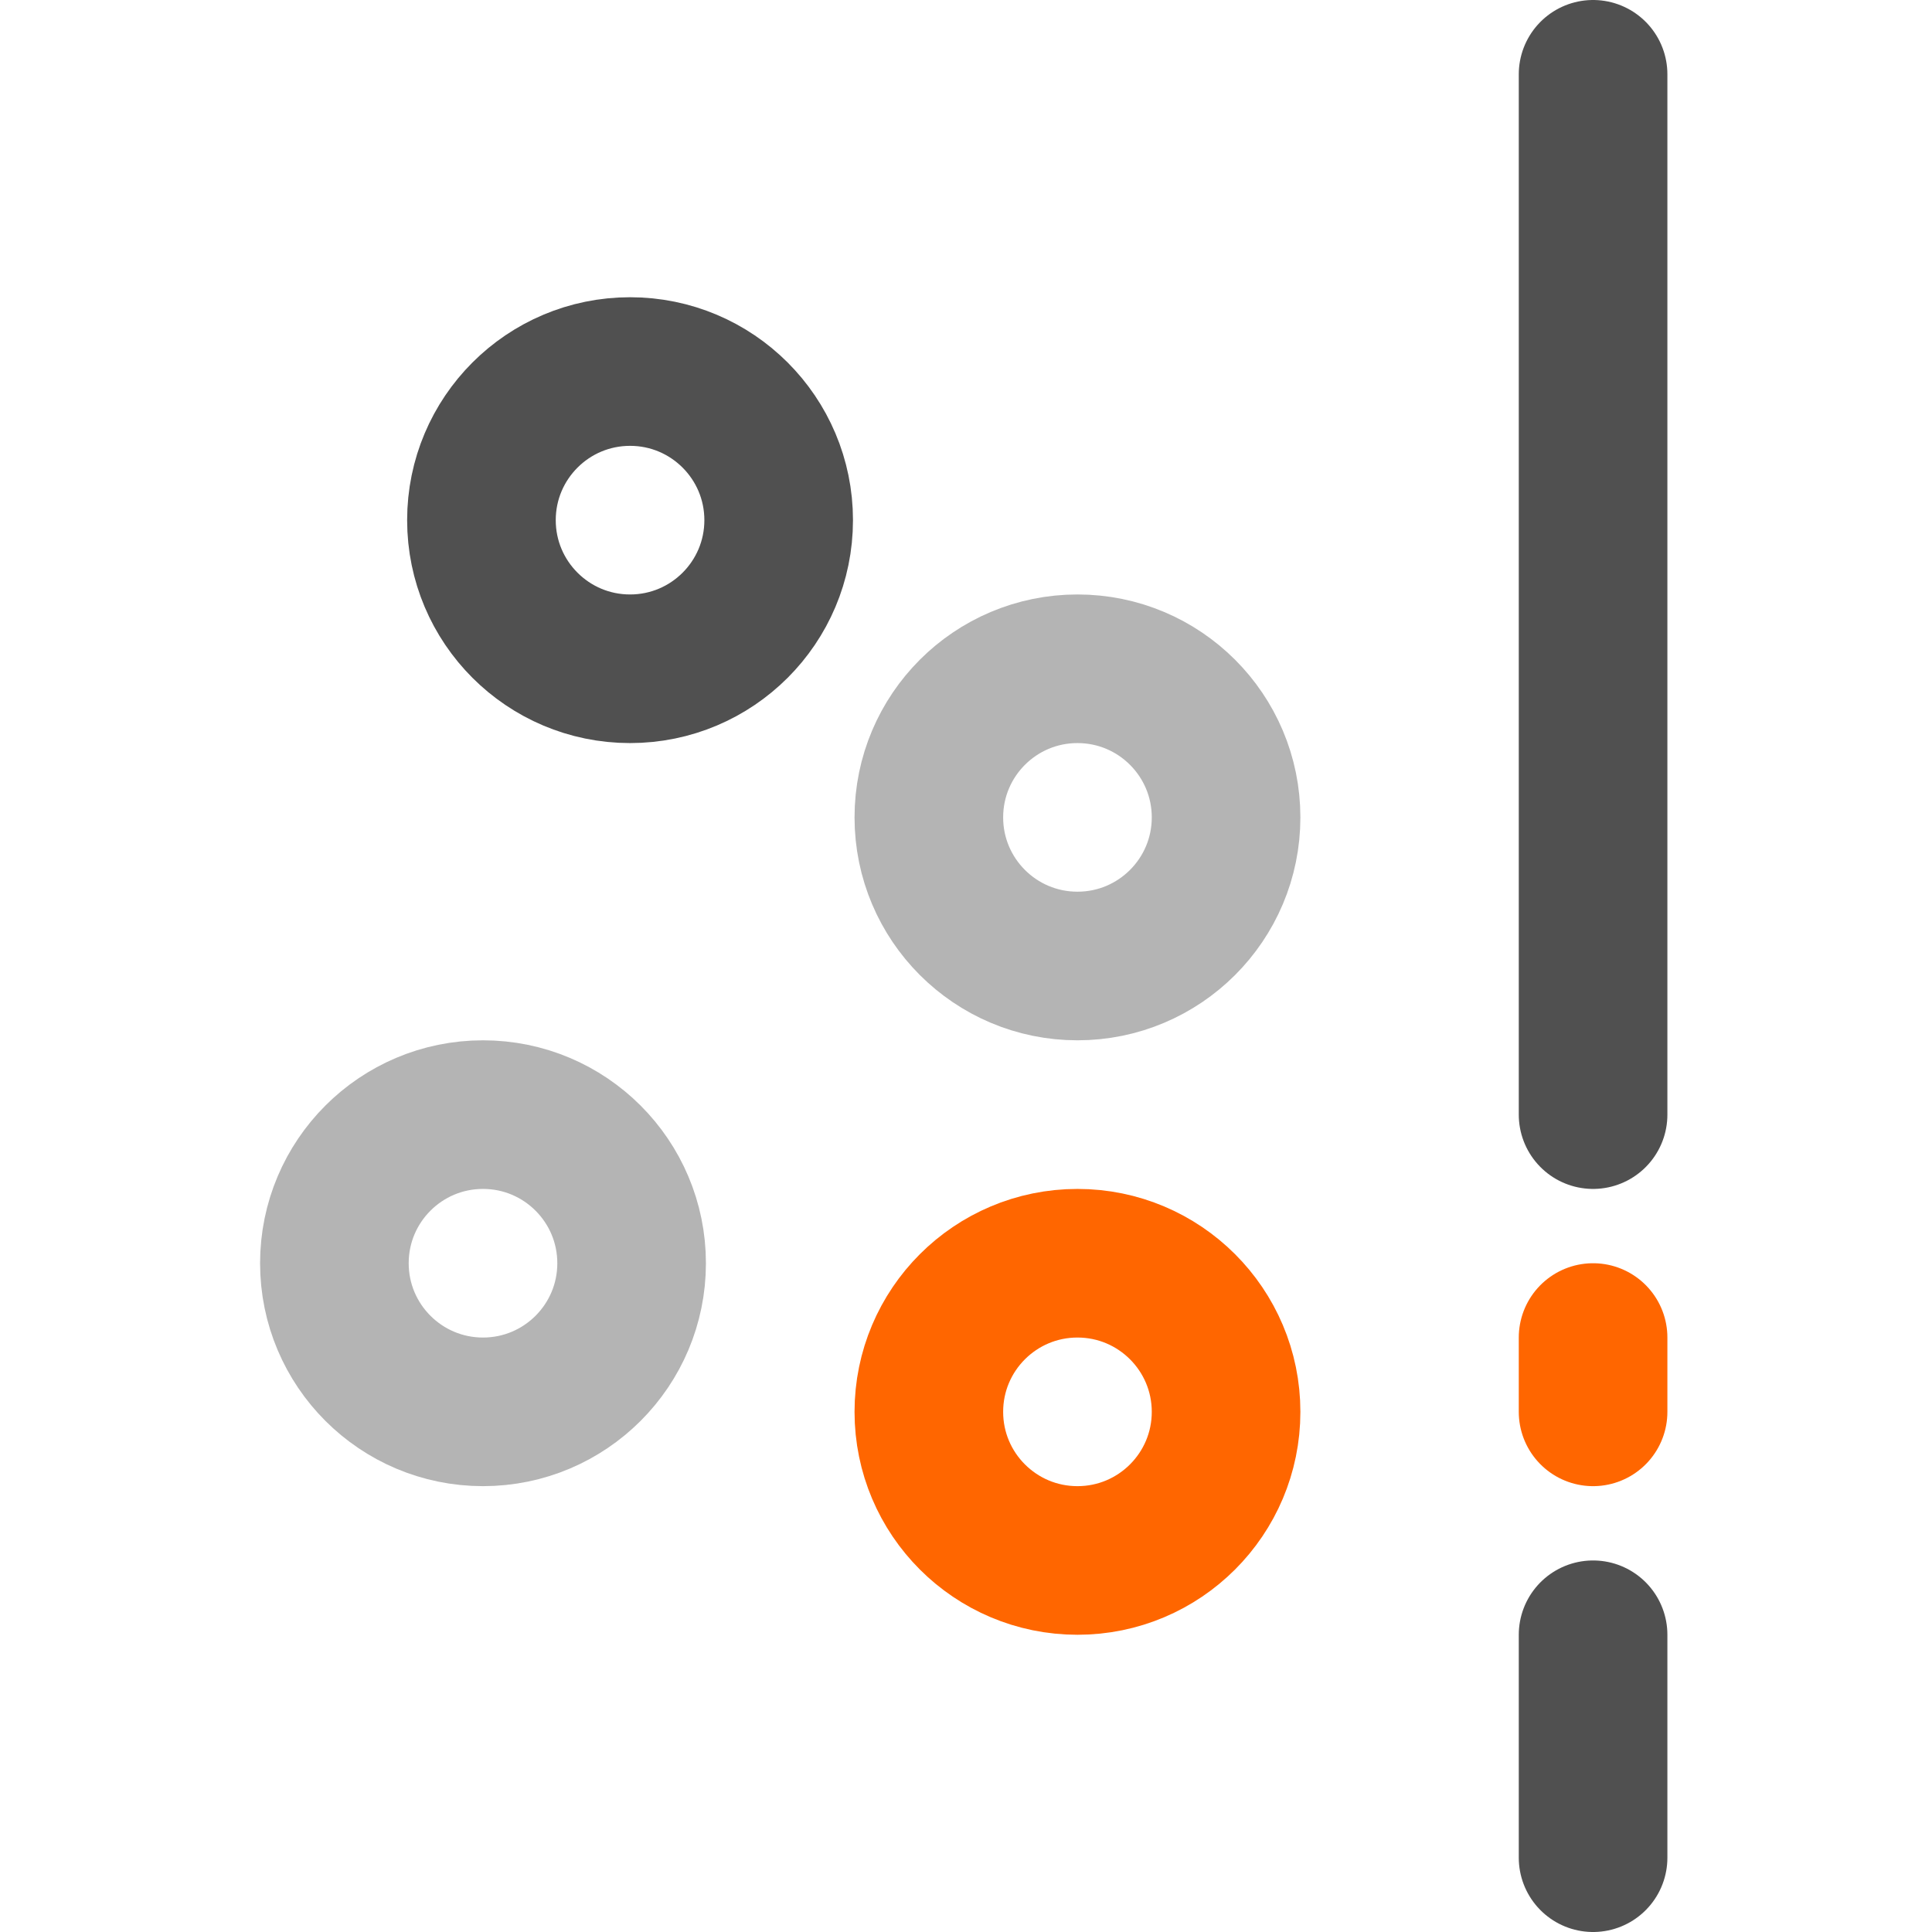
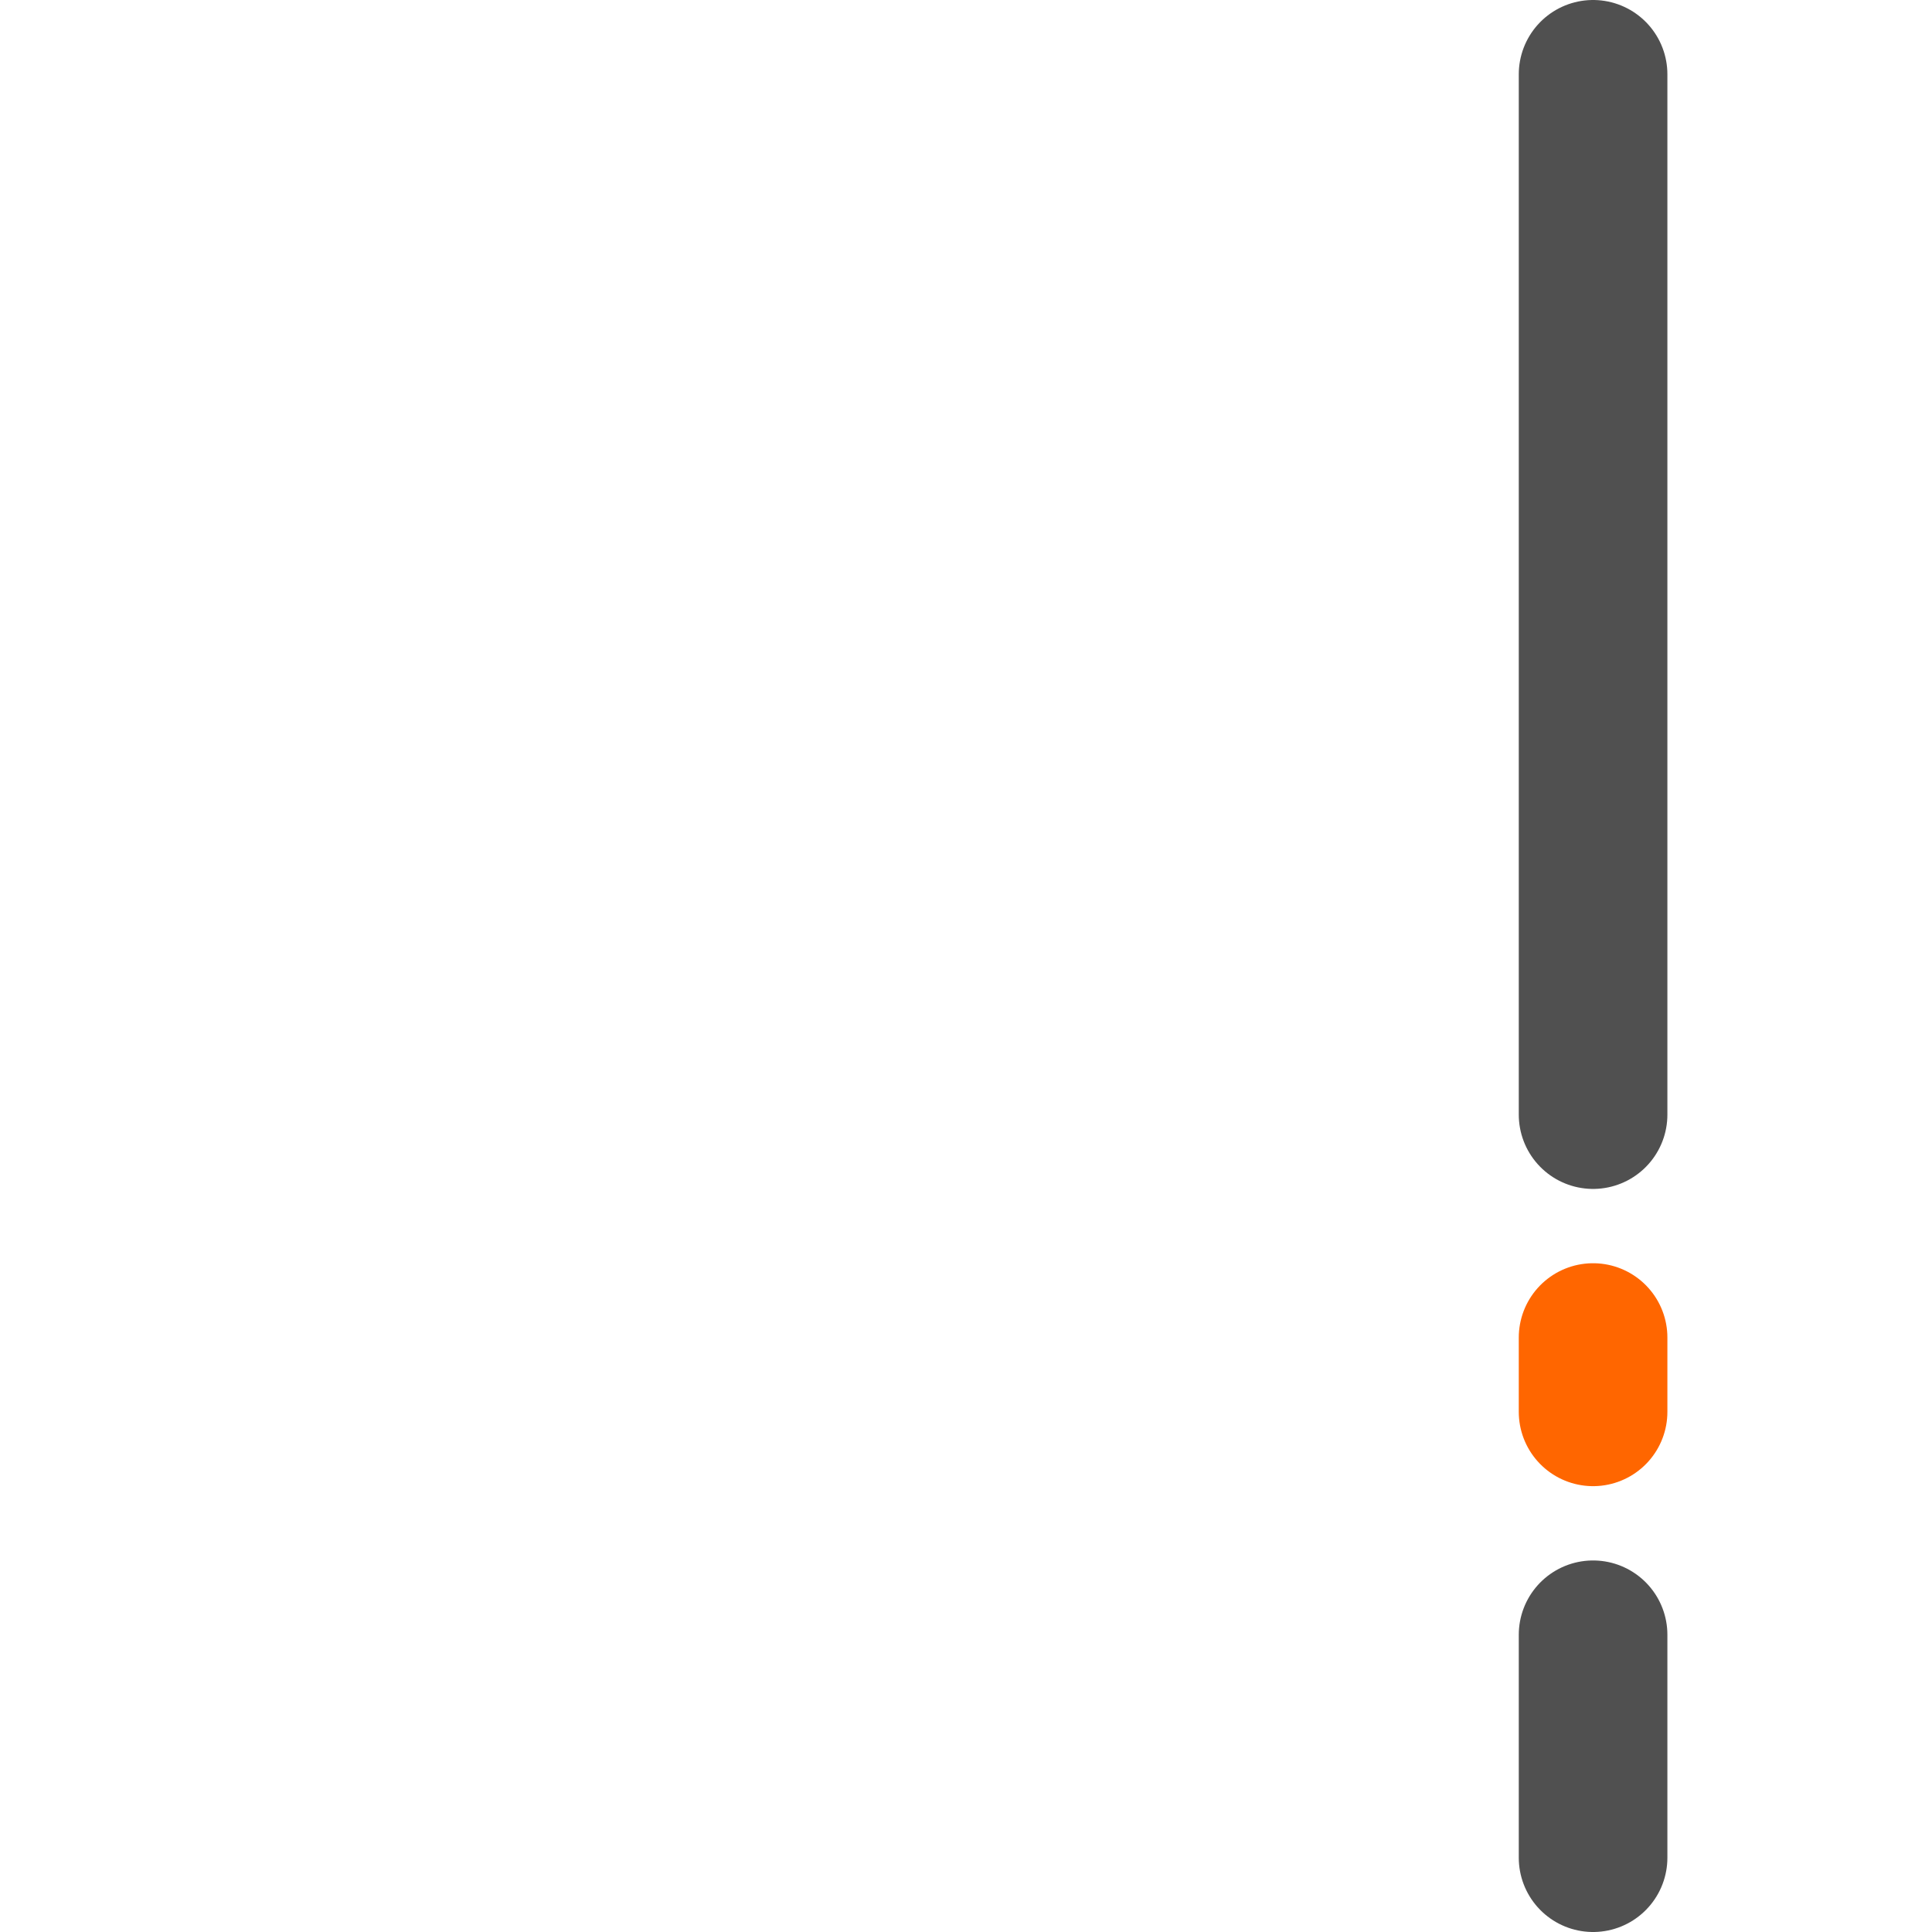
<svg xmlns="http://www.w3.org/2000/svg" width="260" height="260" viewBox="0 0 260 260" fill="none">
  <path d="M214.39 150V10" stroke="#505050" stroke-width="20" stroke-linecap="round" stroke-linejoin="round" />
  <path d="M214.39 190V180" stroke="#FF6600" stroke-width="20" stroke-linecap="round" stroke-linejoin="round" />
  <path d="M214.39 250V220" stroke="#505050" stroke-width="20" stroke-linecap="round" stroke-linejoin="round" />
-   <path d="M84.79 90C95.836 90 104.79 81.046 104.79 70C104.79 58.954 95.836 50 84.79 50C73.744 50 64.79 58.954 64.79 70C64.79 81.046 73.744 90 84.79 90Z" stroke="#505050" stroke-width="20" stroke-linecap="round" stroke-linejoin="round" />
-   <path d="M65 190C76.046 190 85 181.046 85 170C85 158.954 76.046 150 65 150C53.954 150 45 158.954 45 170C45 181.046 53.954 190 65 190Z" stroke="#B4B4B4" stroke-width="20" stroke-linecap="round" stroke-linejoin="round" />
-   <path d="M145 210C156.046 210 165 201.046 165 190C165 178.954 156.046 170 145 170C133.954 170 125 178.954 125 190C125 201.046 133.954 210 145 210Z" stroke="#FF6600" stroke-width="20" stroke-linecap="round" stroke-linejoin="round" />
-   <path d="M145 130C156.046 130 165 121.046 165 110C165 98.954 156.046 90 145 90C133.954 90 125 98.954 125 110C125 121.046 133.954 130 145 130Z" stroke="#B4B4B4" stroke-width="20" stroke-linecap="round" stroke-linejoin="round" />
</svg>